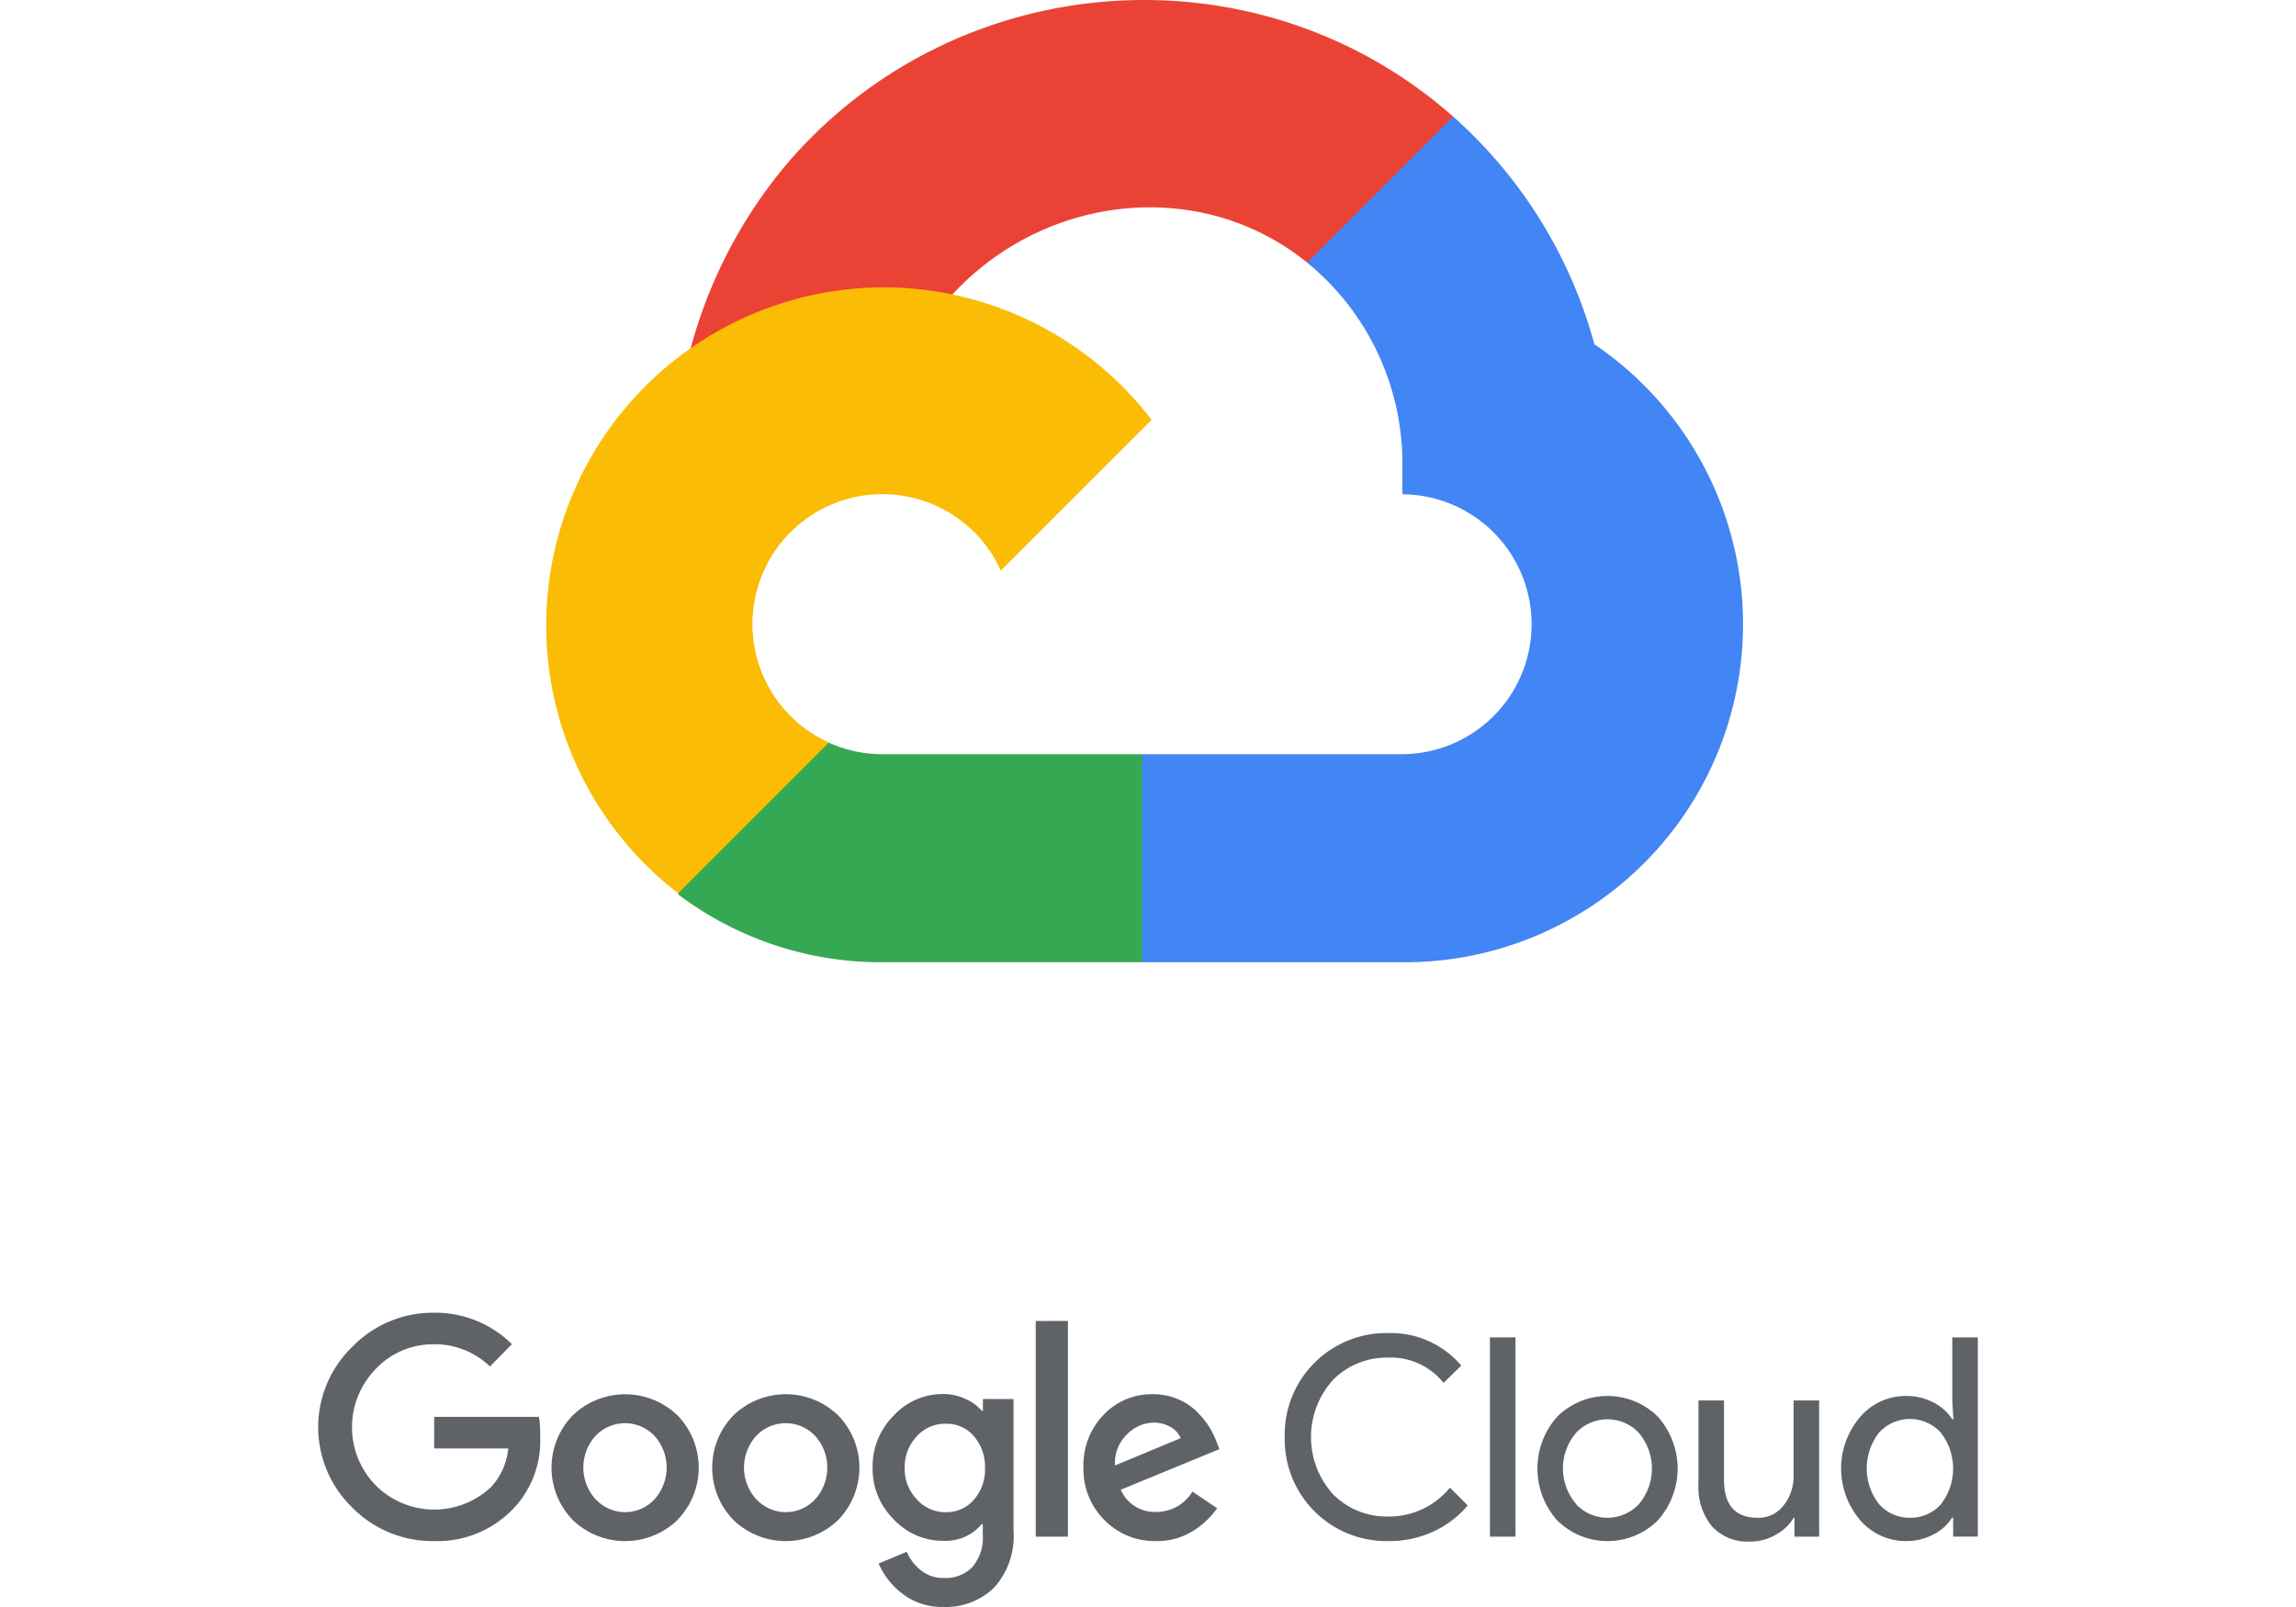
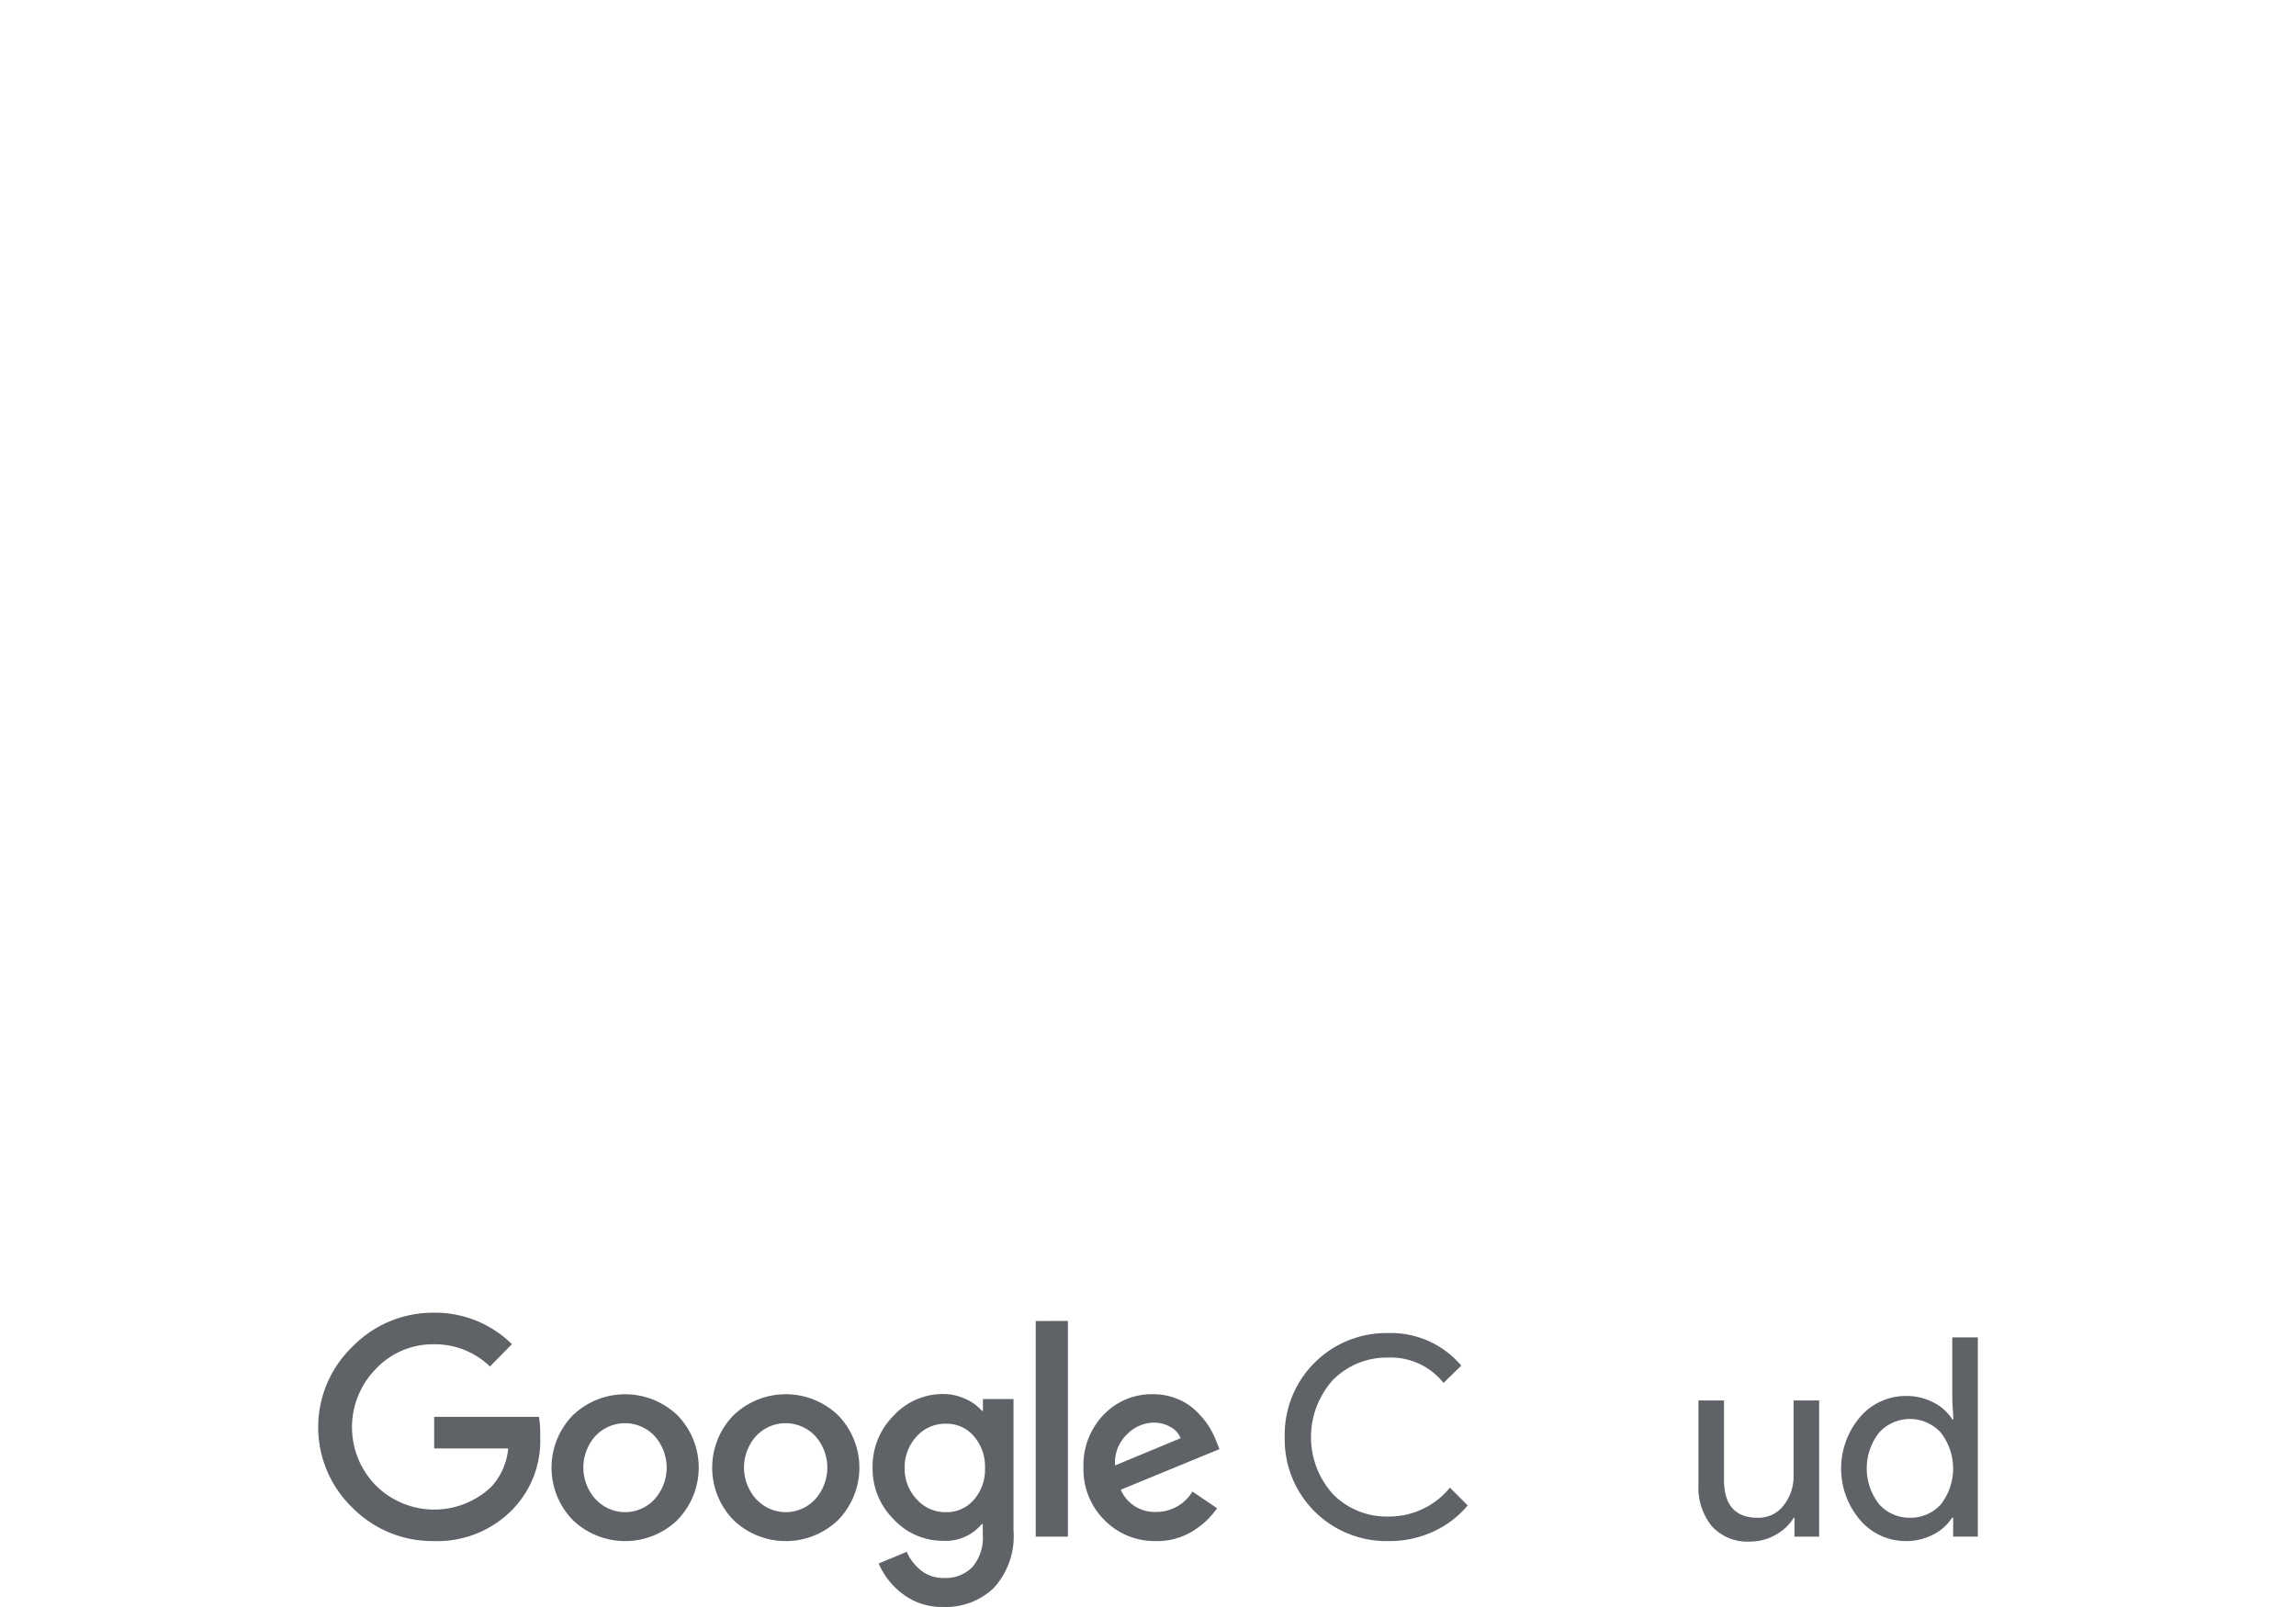
<svg xmlns="http://www.w3.org/2000/svg" width="200" height="140" viewBox="0 0 400 387.36">
-   <path fill="#ea4335" d="M1339.741,470.217l2.693,1.122,25.074-25.075,1.672-10.911c-46.667-41.19-118.328-36.484-159.518,10.182a115.482,115.482,0,0,0-24.274,45.793,13.635,13.635,0,0,1,8.8-.528l50.149-8.27s2.552-4.223,3.871-3.959c22.308-24.5,60.026-28.87,85.782-8.026Z" transform="translate(-1095.643 -407.262)" />
-   <path fill="#4285f4" d="M1403.229,490.253a112.967,112.967,0,0,0-34.049-54.9l-35.192,35.192a62.557,62.557,0,0,1,22.963,49.621v6.247a31.322,31.322,0,0,1,0,62.643h-62.643l-6.246,6.334v37.568l6.246,6.247h62.643a81.471,81.471,0,0,0,46.278-148.952Z" transform="translate(-1095.643 -407.262)" />
-   <path fill="#34a853" d="M1231.578,639.207h62.642v-50.15h-62.642a31.146,31.146,0,0,1-12.933-2.815l-8.8,2.727-25.25,25.075-2.2,8.8A81.034,81.034,0,0,0,1231.578,639.207Z" transform="translate(-1095.643 -407.262)" />
-   <path fill="#fbbc05" d="M1231.578,476.53A81.471,81.471,0,0,0,1182.4,622.578l36.337-36.336a31.321,31.321,0,1,1,41.439-41.439l36.336-36.336A81.379,81.379,0,0,0,1231.578,476.53Z" transform="translate(-1095.643 -407.262)" />
  <path fill="#5f6368" d="M1123.511,778.73a27.094,27.094,0,0,1-19.628-8.059,26.94,26.94,0,0,1,0-38.781,27.092,27.092,0,0,1,19.628-8.208,26.288,26.288,0,0,1,18.825,7.584l-5.293,5.383a19.059,19.059,0,0,0-13.532-5.353,18.859,18.859,0,0,0-13.978,5.947,20.037,20.037,0,0,0,0,28.075,19.957,19.957,0,0,0,27.837.327,15.826,15.826,0,0,0,4.074-9.249H1123.6v-7.614h25.249a24.189,24.189,0,0,1,.3,4.64,23.791,23.791,0,0,1-6.513,17.546A25.309,25.309,0,0,1,1123.511,778.73Zm58.706-5.056a18.2,18.2,0,0,1-25.189,0,18.1,18.1,0,0,1,0-25.278,18.229,18.229,0,0,1,25.189,0,18.059,18.059,0,0,1-.03,25.278Zm-19.628-4.966a9.635,9.635,0,0,0,13.619.447c.154-.144.3-.293.448-.447a11.423,11.423,0,0,0,0-15.375,9.785,9.785,0,0,0-13.834-.293c-.1.1-.2.193-.293.293a11.38,11.38,0,0,0,.03,15.375Zm58.349,4.966a18.2,18.2,0,0,1-25.189,0,18.1,18.1,0,0,1,0-25.278,18.2,18.2,0,0,1,25.189,0,18.1,18.1,0,0,1,0,25.278Zm-19.628-4.966a9.635,9.635,0,0,0,13.619.447c.154-.144.3-.293.448-.447a11.423,11.423,0,0,0,0-15.375,9.785,9.785,0,0,0-13.834-.293c-.1.1-.2.193-.293.293a11.38,11.38,0,0,0,.03,15.375Zm45.085,25.9a15.58,15.58,0,0,1-9.9-3.152,18.23,18.23,0,0,1-5.77-7.316l6.781-2.825a11.42,11.42,0,0,0,3.361,4.431,8.47,8.47,0,0,0,5.561,1.873,8.919,8.919,0,0,0,6.929-2.676,10.855,10.855,0,0,0,2.469-7.733v-2.557h-.268a11.334,11.334,0,0,1-9.309,4.015,16.148,16.148,0,0,1-11.895-5.175,17.1,17.1,0,0,1-5.086-12.461,17.279,17.279,0,0,1,5.086-12.55,16.115,16.115,0,0,1,11.895-5.2,12.786,12.786,0,0,1,5.473,1.219,11,11,0,0,1,3.866,2.825h.267V744.5h7.376v31.673A18.471,18.471,0,0,1,1258.5,790,16.653,16.653,0,0,1,1246.4,794.611Zm.535-22.84a8.654,8.654,0,0,0,6.722-2.974,11,11,0,0,0,2.706-7.613,11.246,11.246,0,0,0-2.706-7.762,8.626,8.626,0,0,0-6.722-2.974,9.19,9.19,0,0,0-6.959,2.974,10.854,10.854,0,0,0-2.974,7.7,10.651,10.651,0,0,0,2.974,7.614A9.223,9.223,0,0,0,1246.93,771.771Zm29.413-46.1V777.66h-7.762V725.675Zm21.294,53.055a16.893,16.893,0,0,1-12.521-5.085,17.222,17.222,0,0,1-5.026-12.61,17.422,17.422,0,0,1,4.848-12.728,15.939,15.939,0,0,1,11.9-4.967,15.022,15.022,0,0,1,5.947,1.16,14.009,14.009,0,0,1,4.551,2.974,20.853,20.853,0,0,1,2.974,3.6,21.282,21.282,0,0,1,1.754,3.48l.8,2.022-23.792,9.785a8.923,8.923,0,0,0,8.565,5.353,10.144,10.144,0,0,0,8.714-4.907l5.948,4.014a19.6,19.6,0,0,1-5.71,5.413A16.175,16.175,0,0,1,1297.637,778.73ZM1287.7,760.5l15.821-6.573a5.47,5.47,0,0,0-2.468-2.706,8.061,8.061,0,0,0-4.075-1.041,9.192,9.192,0,0,0-6.394,2.825A9.431,9.431,0,0,0,1287.7,760.5Z" transform="translate(-1095.643 -407.262)" />
  <path fill="#5f6368" d="M1353.517,778.73a24.5,24.5,0,0,1-24.924-24.079c-.006-.33-.005-.661,0-.991a24.5,24.5,0,0,1,23.93-25.068c.33-.008.661-.008.991,0a22.189,22.189,0,0,1,17.636,7.851l-4.283,4.164a16.178,16.178,0,0,0-13.323-6.1,18.174,18.174,0,0,0-13.234,5.294,20.531,20.531,0,0,0,0,27.717,18.166,18.166,0,0,0,13.234,5.294,18.913,18.913,0,0,0,14.87-6.959l4.282,4.282a23.37,23.37,0,0,1-8.238,6.276A25.226,25.226,0,0,1,1353.517,778.73Z" transform="translate(-1095.643 -407.262)" />
-   <path fill="#5f6368" d="M1384.209,777.66h-6.157V729.63h6.157Z" transform="translate(-1095.643 -407.262)" />
-   <path fill="#5f6368" d="M1394.261,748.753a17.218,17.218,0,0,1,24.267,0,18.771,18.771,0,0,1,0,24.981,17.218,17.218,0,0,1-24.267,0,18.771,18.771,0,0,1,0-24.981Zm4.579,21.115a10.38,10.38,0,0,0,14.673.4q.209-.2.4-.4a13.276,13.276,0,0,0,0-17.249,10.378,10.378,0,0,0-14.672-.4q-.209.2-.406.4a13.191,13.191,0,0,0,.03,17.219Z" transform="translate(-1095.643 -407.262)" />
+   <path fill="#5f6368" d="M1384.209,777.66h-6.157h6.157Z" transform="translate(-1095.643 -407.262)" />
  <path fill="#5f6368" d="M1457.4,777.66h-5.948v-4.551h-.179a11.435,11.435,0,0,1-4.342,4.1,12.128,12.128,0,0,1-6.1,1.636,11.567,11.567,0,0,1-9.338-3.747,14.874,14.874,0,0,1-3.183-10.052V744.827h6.157V763.92q0,9.189,8.118,9.189a7.551,7.551,0,0,0,6.246-2.974,11.216,11.216,0,0,0,2.409-7.107v-18.2h6.156Z" transform="translate(-1095.643 -407.262)" />
  <path fill="#5f6368" d="M1478.305,778.73a14.452,14.452,0,0,1-11-5.026,19.146,19.146,0,0,1,0-24.922,14.456,14.456,0,0,1,11-5.026,13.955,13.955,0,0,1,6.721,1.606,11.4,11.4,0,0,1,4.461,4.015h.267l-.267-4.55v-15.2h6.156v48.03H1489.7v-4.551h-.268a11.38,11.38,0,0,1-4.461,4.015A13.945,13.945,0,0,1,1478.305,778.73Zm1.011-5.621a9.812,9.812,0,0,0,7.4-3.211,14.08,14.08,0,0,0,0-17.309,10.052,10.052,0,0,0-14.2-.67q-.35.319-.67.67a13.992,13.992,0,0,0,0,17.249A9.812,9.812,0,0,0,1479.316,773.109Z" transform="translate(-1095.643 -407.262)" />
</svg>